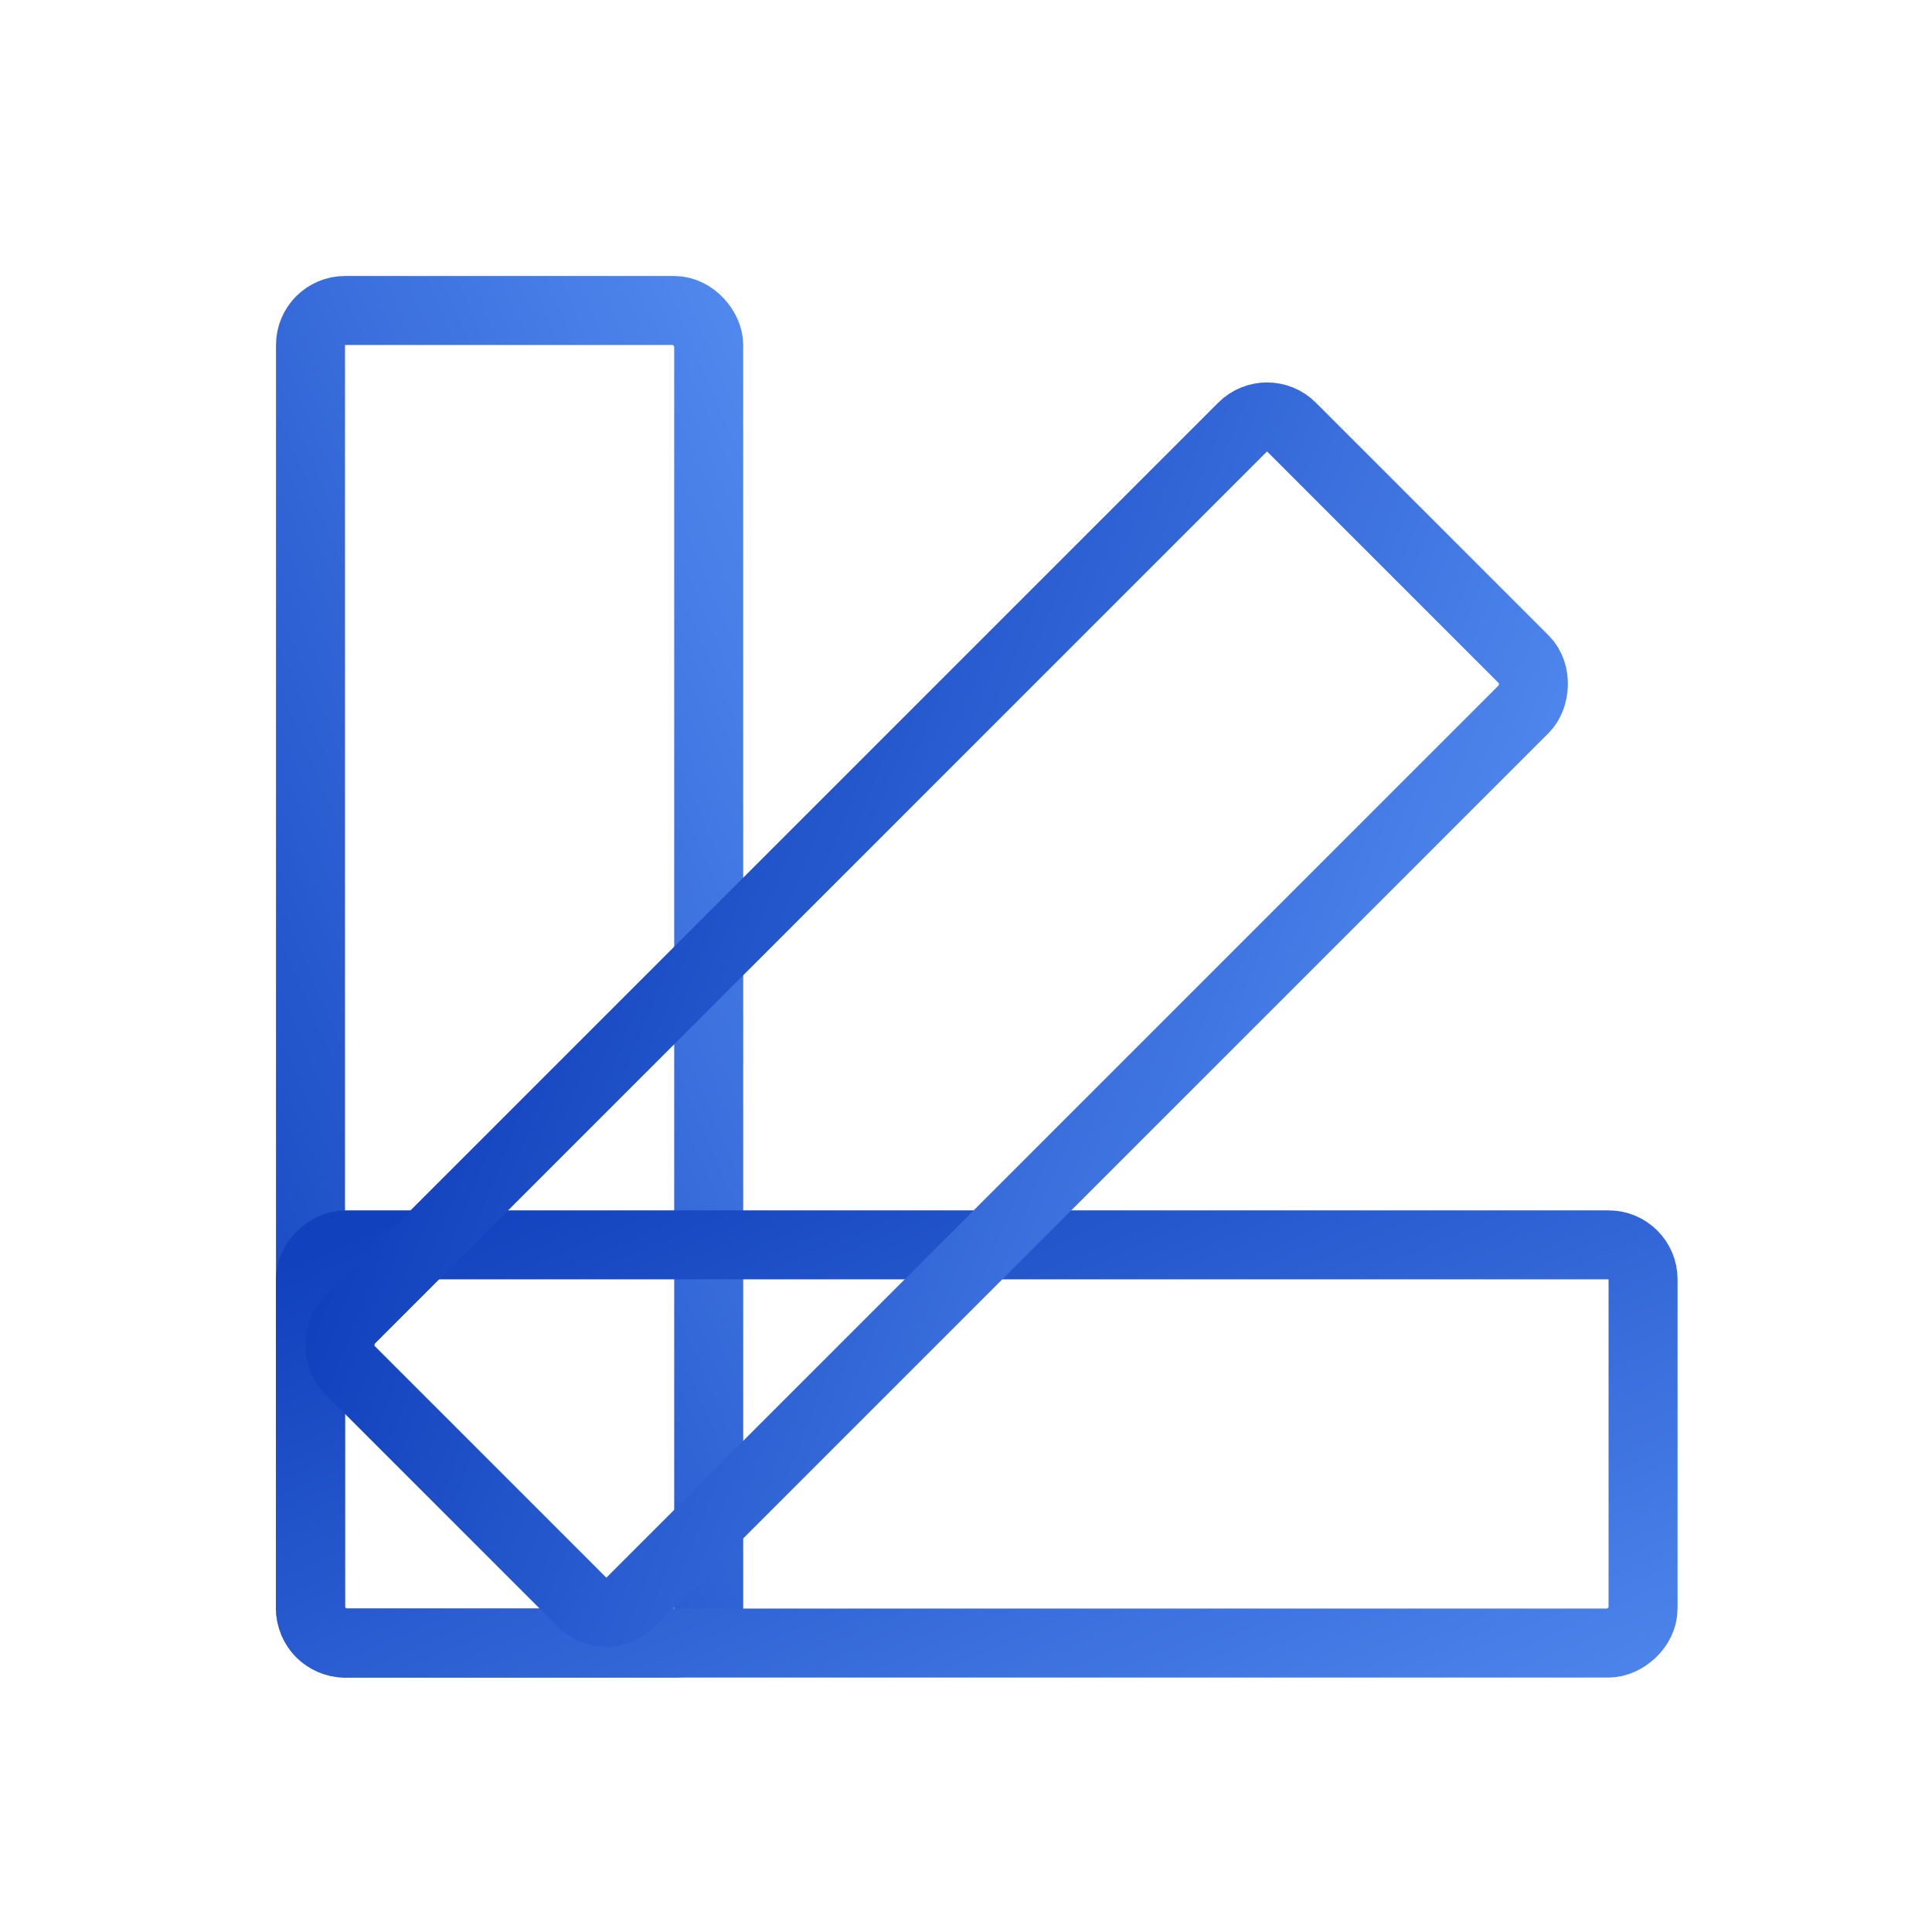
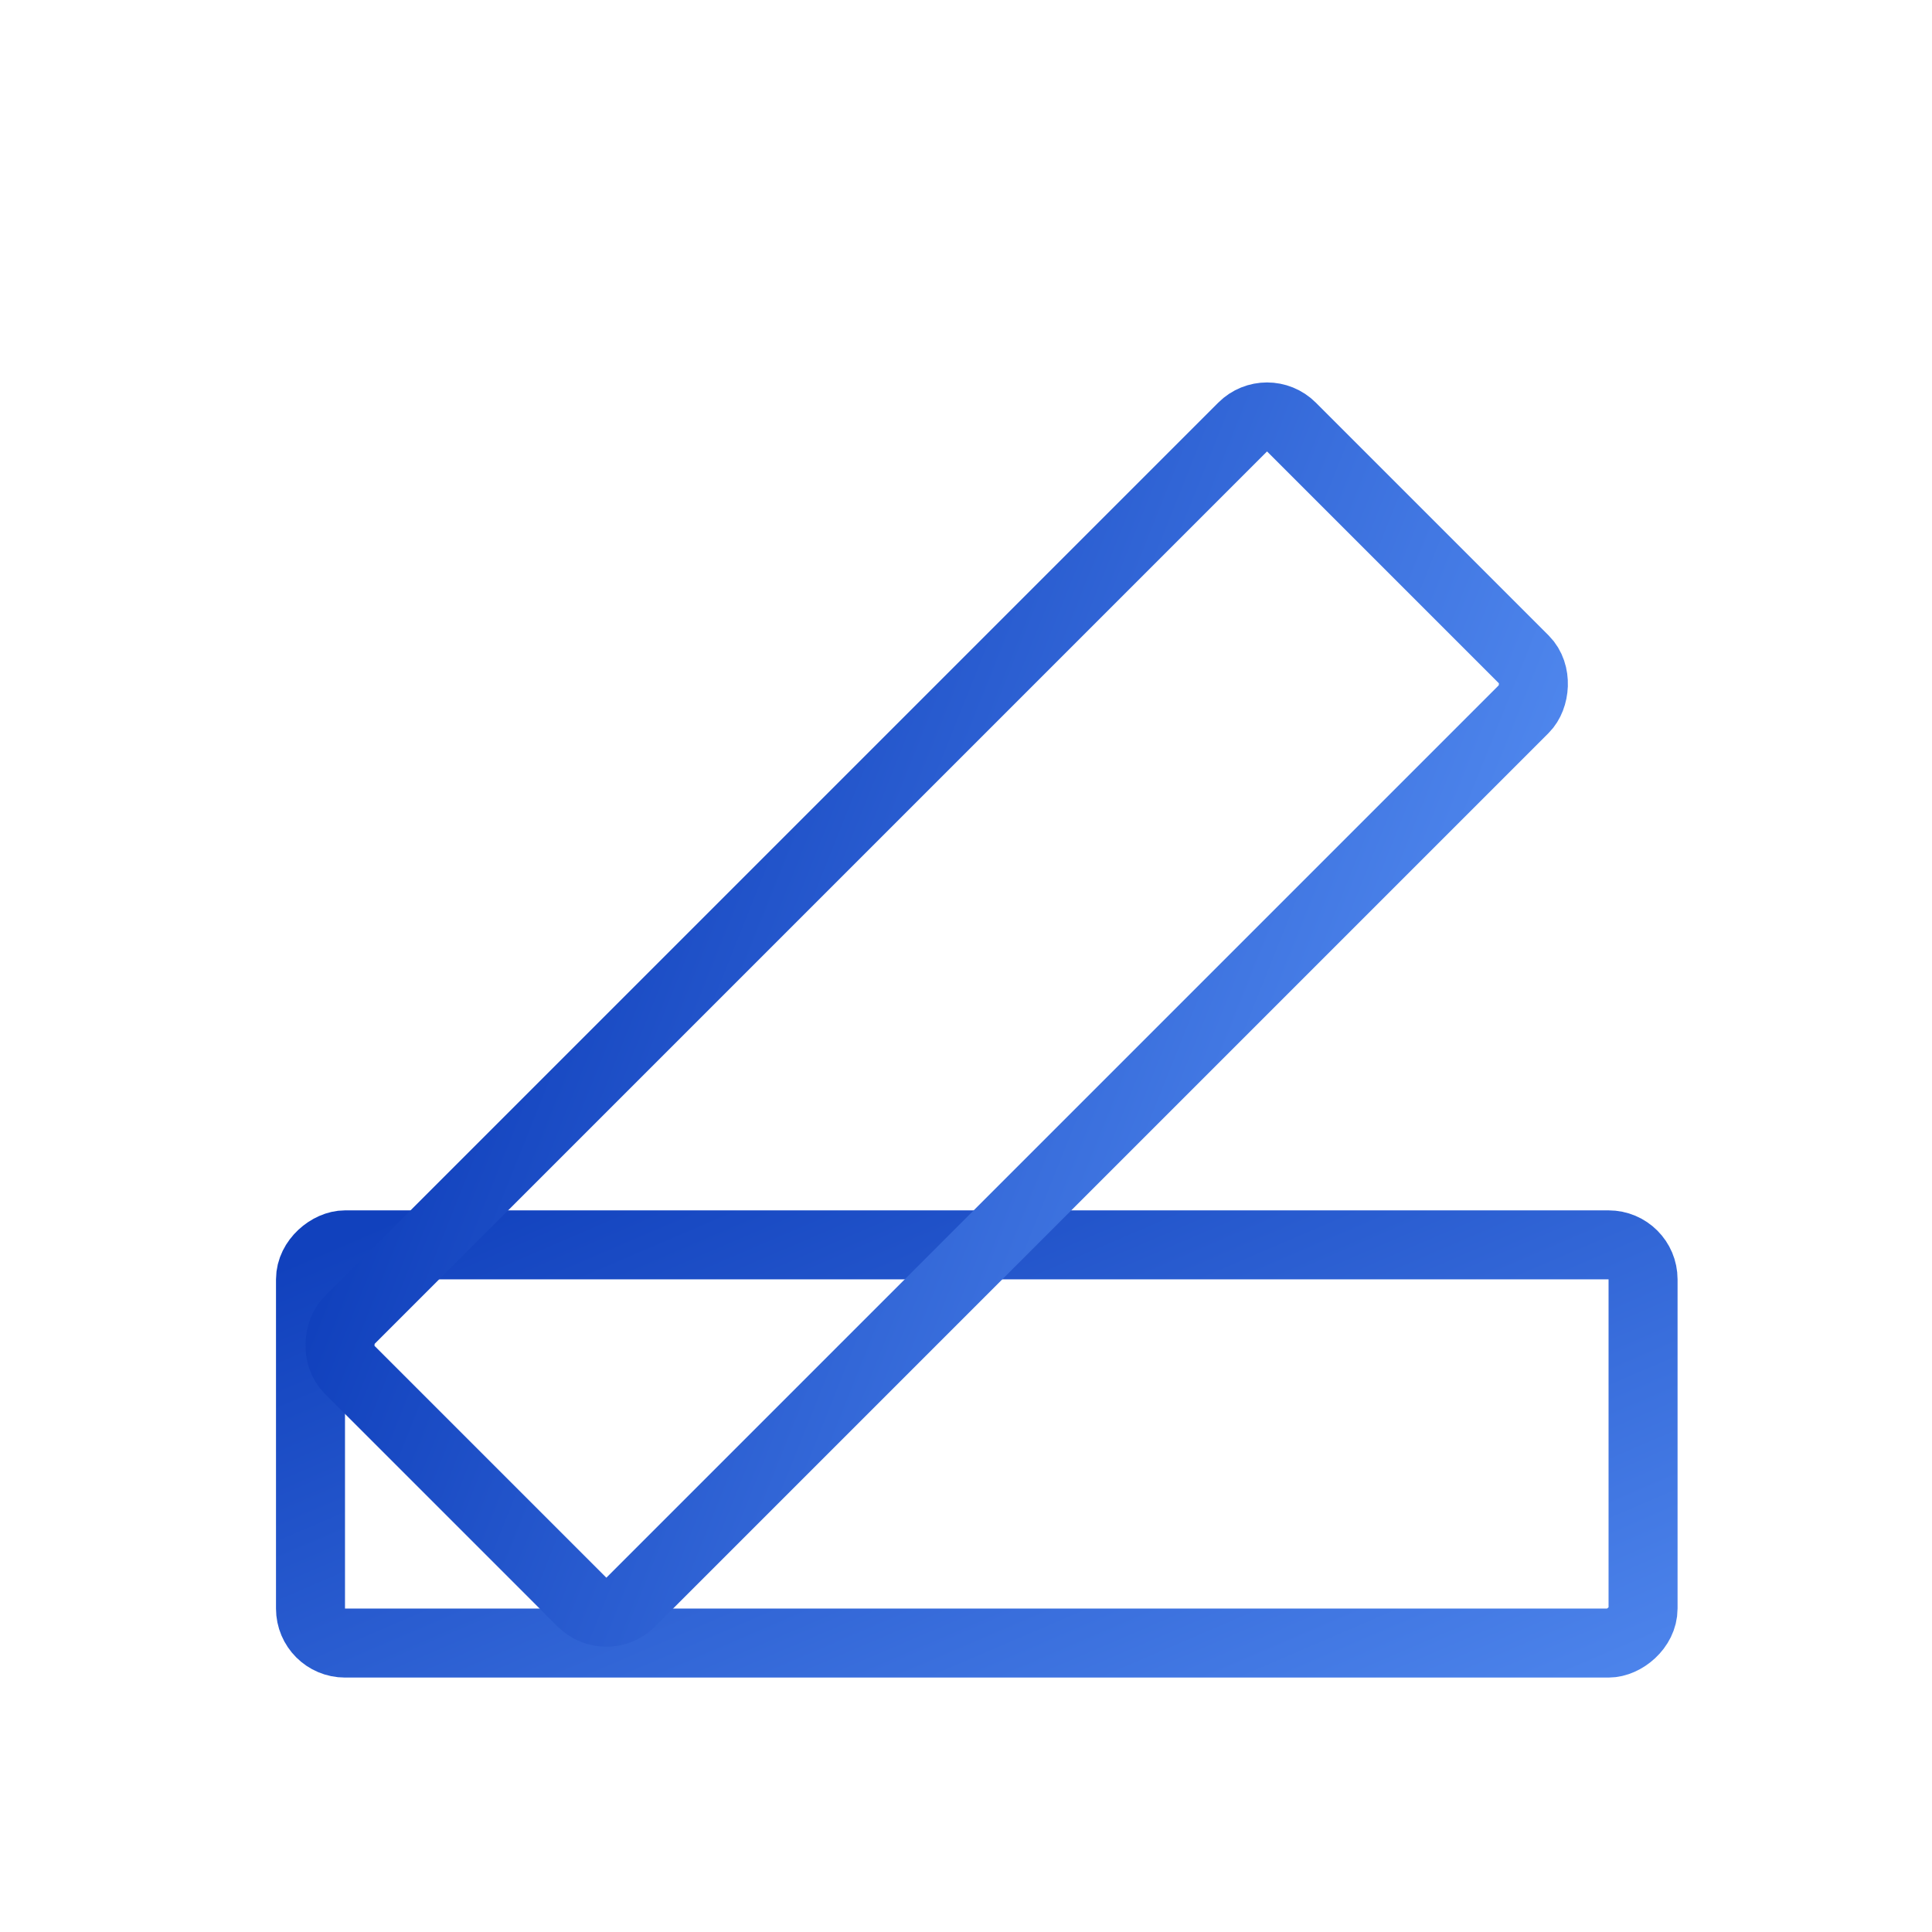
<svg xmlns="http://www.w3.org/2000/svg" width="56" height="56" viewBox="0 0 56 56" fill="none">
-   <rect x="9" y="9" width="11.542" height="38.625" rx="1" stroke="url(#paint0_linear_2398_7939)" stroke-width="2" />
  <rect x="47.625" y="36.083" width="11.542" height="38.625" rx="1" transform="rotate(90 47.625 36.083)" stroke="url(#paint1_linear_2398_7939)" stroke-width="2" />
  <rect x="36.726" y="11.671" width="11.542" height="38.625" rx="1" transform="rotate(45 36.726 11.671)" stroke="url(#paint2_linear_2398_7939)" stroke-width="2" />
  <defs>
    <linearGradient id="paint0_linear_2398_7939" x1="20.757" y1="5.056" x2="-6.099" y2="16.576" gradientUnits="userSpaceOnUse">
      <stop stop-color="#538BF0" />
      <stop offset="1" stop-color="#1141BD" />
    </linearGradient>
    <linearGradient id="paint1_linear_2398_7939" x1="61.382" y1="32.139" x2="34.526" y2="43.66" gradientUnits="userSpaceOnUse">
      <stop stop-color="#538BF0" />
      <stop offset="1" stop-color="#1141BD" />
    </linearGradient>
    <linearGradient id="paint2_linear_2398_7939" x1="49.483" y1="7.313" x2="22.627" y2="18.833" gradientUnits="userSpaceOnUse">
      <stop stop-color="#538BF0" />
      <stop offset="1" stop-color="#1141BD" />
    </linearGradient>
  </defs>
</svg>